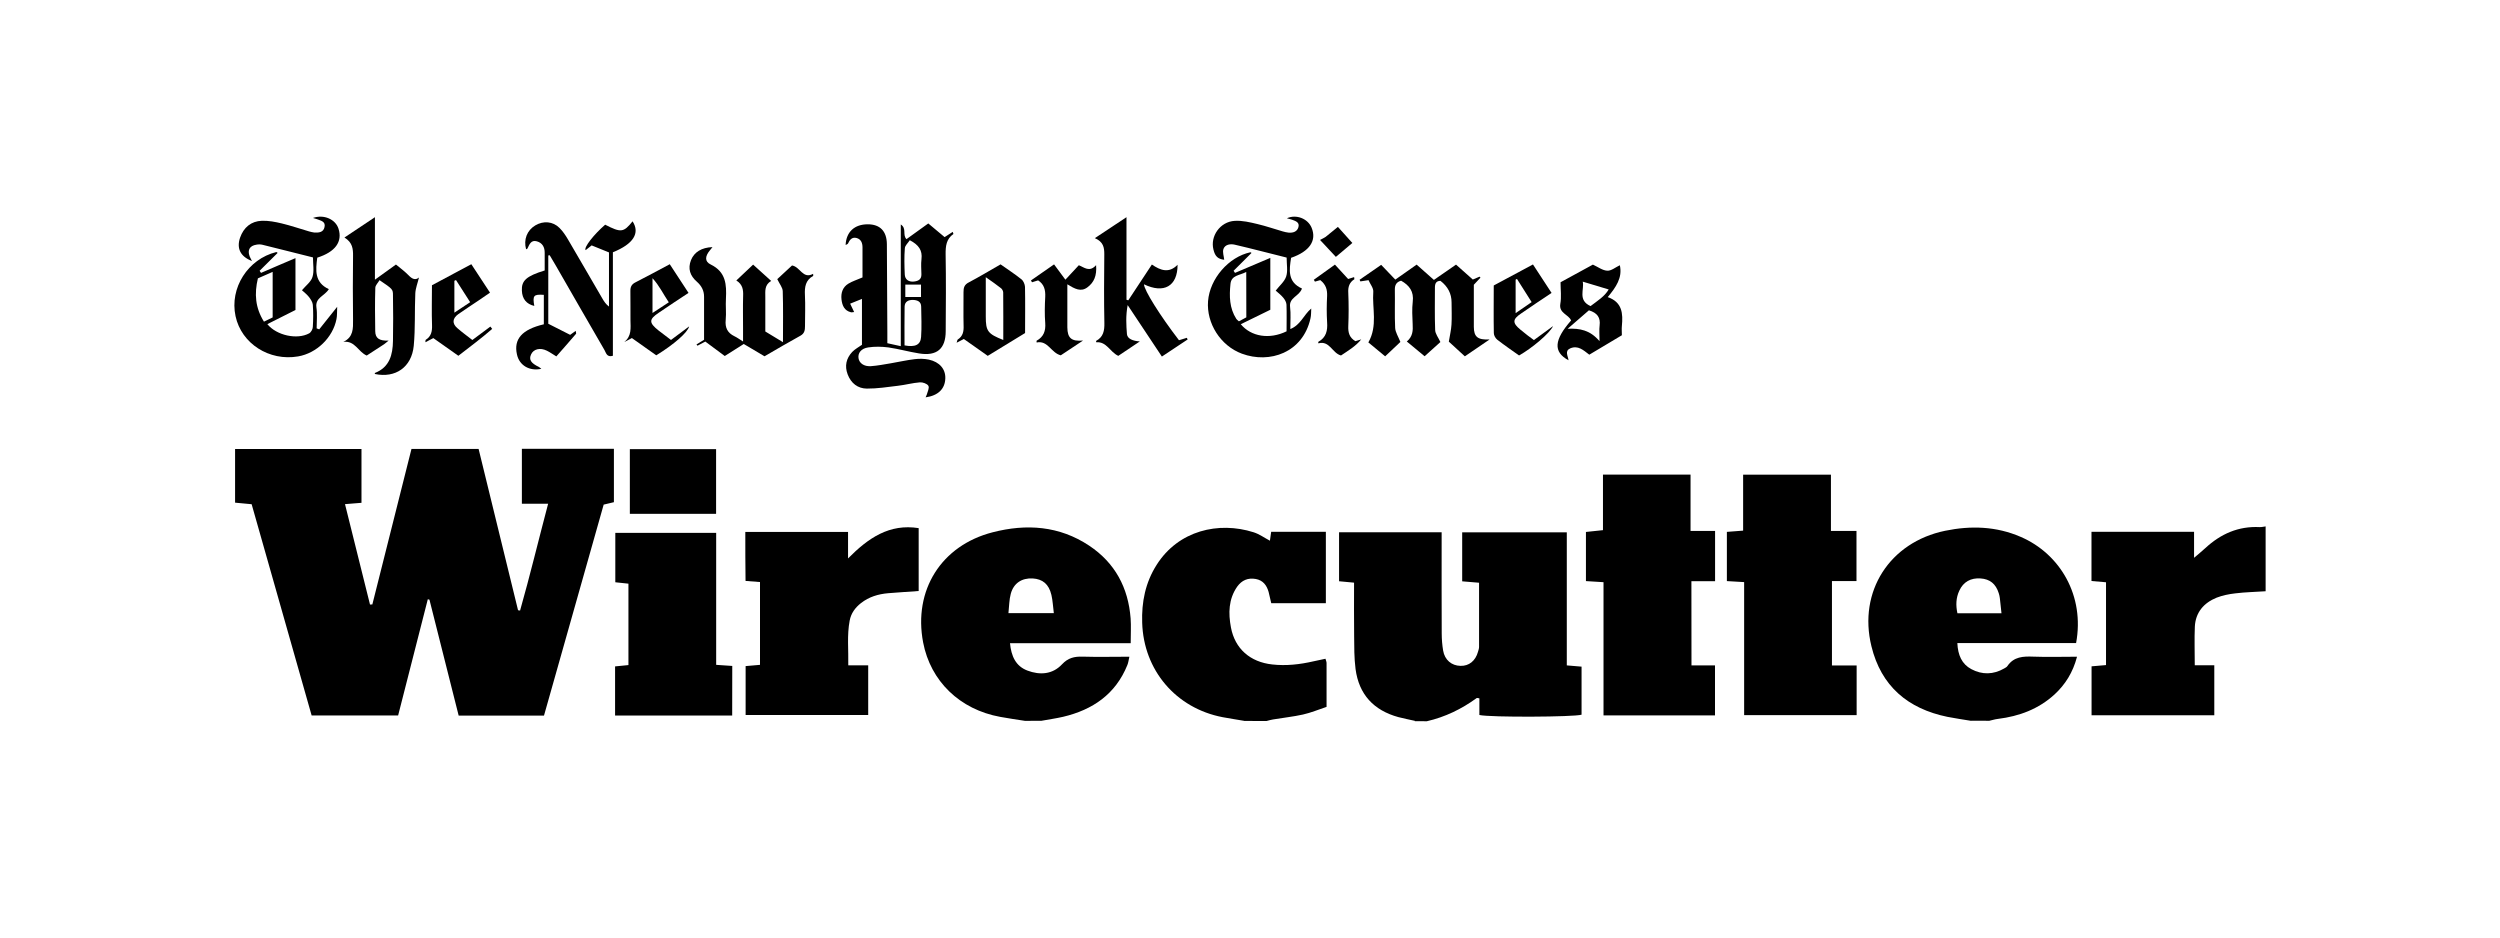
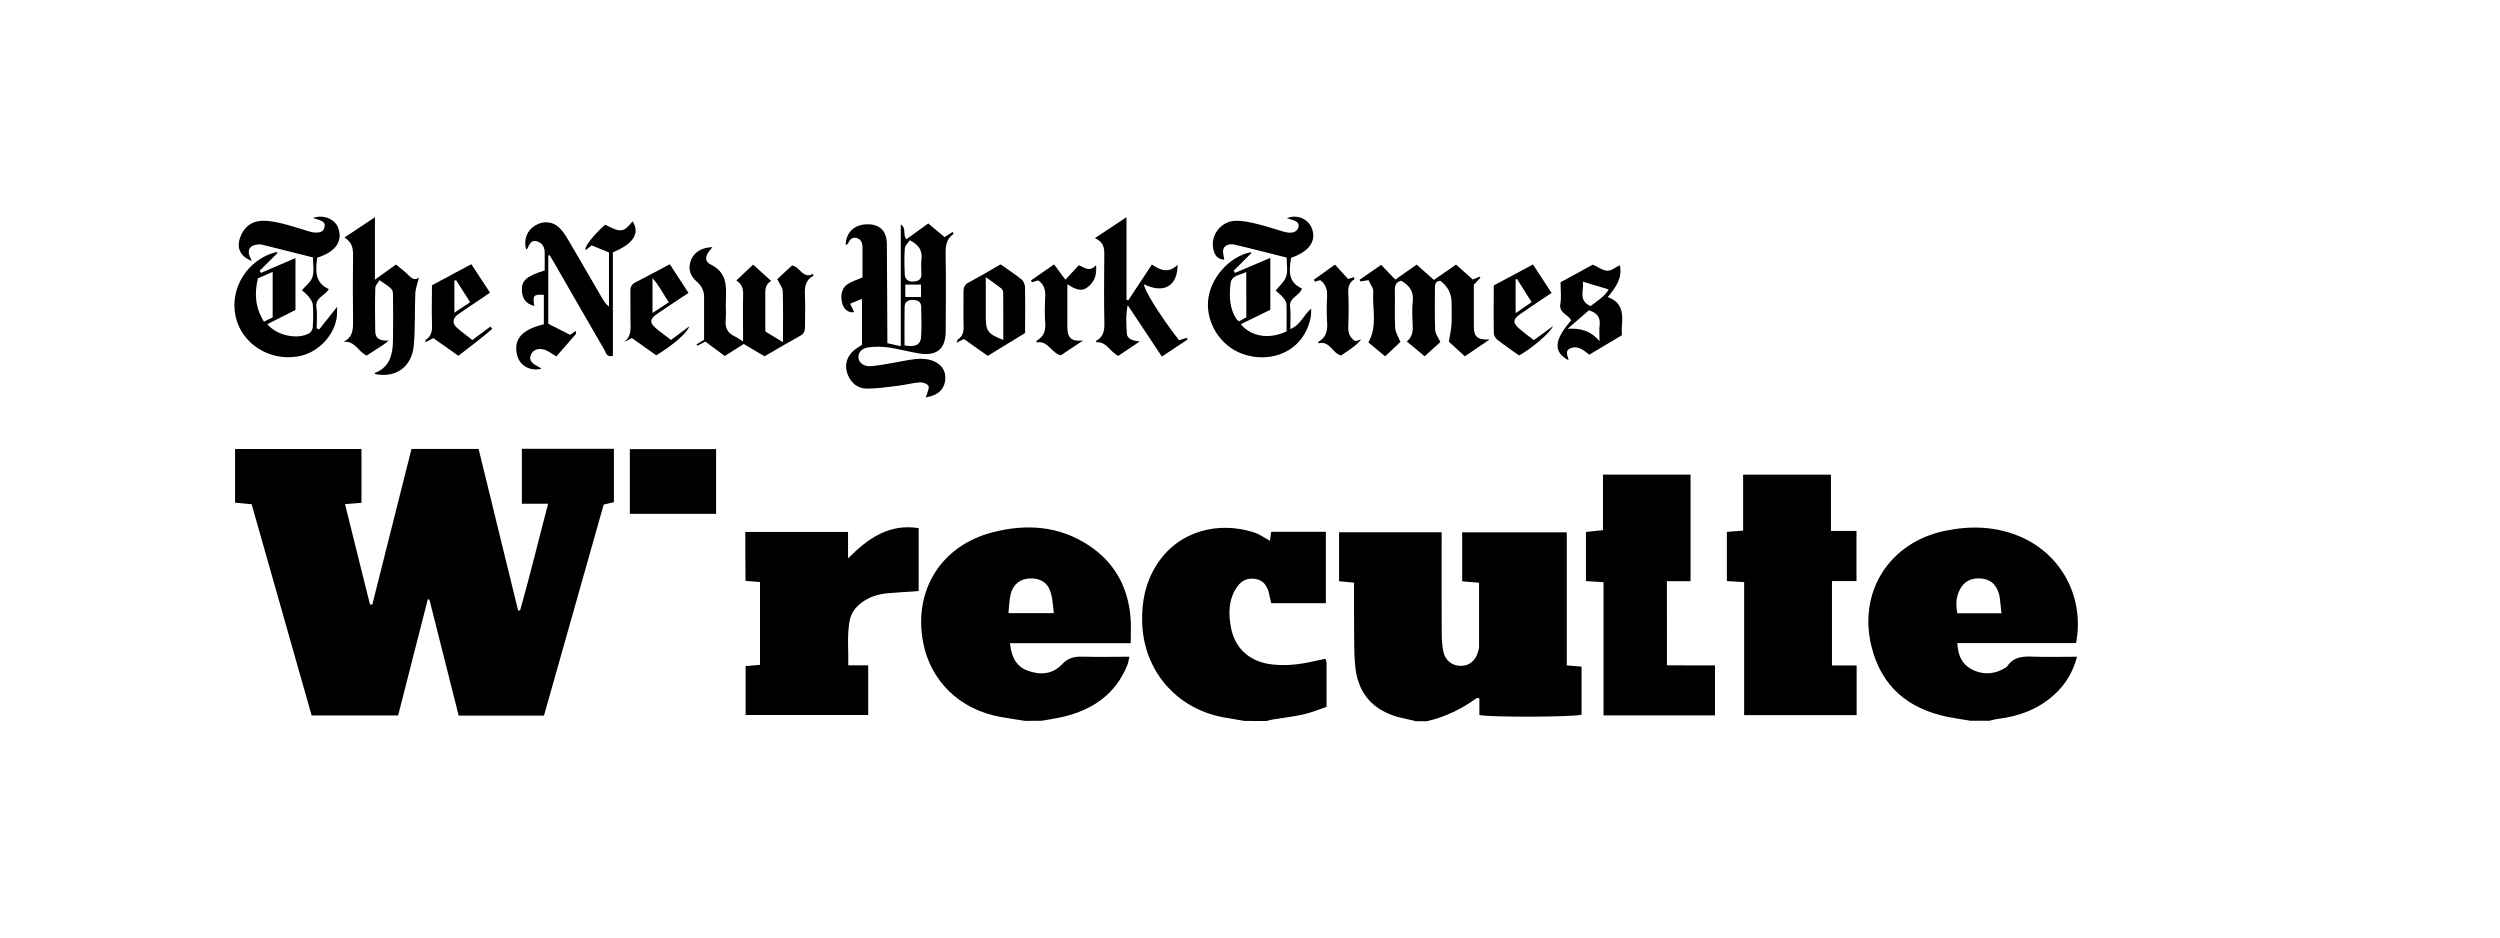
<svg xmlns="http://www.w3.org/2000/svg" viewBox="0 0 320 120">
  <defs>
    <style>.c{fill:#fff;}</style>
  </defs>
  <g id="a">
    <rect class="c" width="320" height="120" />
  </g>
  <g id="b">
    <g>
      <path d="M181.11,92.27c-.71-.16-1.42-.3-2.12-.48-3.16-.87-5.05-2.9-5.48-6.16-.18-1.41-.17-2.85-.18-4.25-.03-2.23-.01-4.48-.01-6.8-.67-.07-1.25-.13-1.92-.18v-6.27h13.13v1.42c0,3.84-.01,7.68,.01,11.53,0,.73,.06,1.47,.18,2.19,.2,1.2,1.08,1.94,2.23,1.96,1.08,.03,1.91-.64,2.23-1.79,.06-.21,.14-.43,.14-.63,.01-2.72,0-5.42,0-8.22-.75-.07-1.42-.13-2.16-.18v-6.27h13.39v17.03c.68,.06,1.24,.1,1.89,.16v6.15c-.9,.3-11.65,.36-13.08,.04v-2.13c-.17-.03-.28-.07-.34-.04-1.94,1.41-4.04,2.43-6.39,2.97-.5-.01-1.02-.01-1.54-.01Z" />
      <path d="M252.32,92.27c-1.01-.17-2.02-.31-3.03-.51-5.09-1.04-8.51-3.94-9.75-9.05-1.71-7,2.33-13.3,9.43-14.77,3.29-.68,6.55-.58,9.68,.78,5.08,2.19,8.21,7.58,7.09,13.59h-15.2c.07,1.54,.57,2.69,1.79,3.34,1.38,.74,2.83,.71,4.21-.09,.14-.09,.33-.17,.41-.31,.83-1.21,2.02-1.25,3.32-1.2,1.81,.07,3.61,.01,5.59,.01-.53,2.01-1.49,3.54-2.87,4.82-2.05,1.88-4.52,2.8-7.26,3.14-.37,.04-.73,.16-1.1,.24-.77-.01-1.54-.01-2.32-.01Zm3.87-13.77c-.09-.74-.14-1.34-.21-1.94-.03-.21-.07-.43-.14-.63-.38-1.21-1.14-1.81-2.33-1.89-1.25-.09-2.21,.44-2.72,1.57-.43,.91-.46,1.88-.24,2.89h5.65Z" />
      <path d="M131.2,92.27c-1.05-.17-2.12-.31-3.17-.51-5.18-.94-8.92-4.57-9.87-9.53-1.27-6.67,2.31-12.41,8.91-14.1,4.31-1.11,8.52-.83,12.34,1.71,3.32,2.21,5.01,5.39,5.31,9.32,.07,.98,.01,1.96,.01,3.17h-15.45c.16,1.66,.73,2.93,2.22,3.5,1.61,.61,3.23,.5,4.44-.8,.78-.83,1.58-1.01,2.63-.98,1.94,.06,3.88,.01,5.99,.01-.1,.46-.14,.78-.26,1.07-1.51,3.73-4.43,5.72-8.22,6.62-.91,.21-1.85,.34-2.77,.51-.71,.01-1.41,.01-2.09,.01Zm-2.13-13.79h5.82c-.11-.84-.14-1.61-.31-2.33-.33-1.39-1.12-2.03-2.4-2.11-1.39-.07-2.43,.6-2.8,1.96-.21,.77-.2,1.58-.3,2.48Z" />
      <path d="M159.26,92.27c-.92-.16-1.85-.3-2.76-.47-5.99-1.15-10.12-6.02-10.3-12.09-.09-2.65,.41-5.15,1.85-7.41,2.79-4.41,7.94-5.59,12.41-4.17,.73,.23,1.37,.7,2.09,1.08,.04-.37,.1-.73,.16-1.14h7v9.14h-6.99c-.11-.46-.21-.95-.34-1.45-.24-.84-.71-1.48-1.64-1.65-1-.18-1.79,.16-2.38,.98-1.12,1.61-1.14,3.41-.8,5.22,.51,2.73,2.46,4.43,5.28,4.74,1.78,.2,3.54,0,5.28-.4,.5-.11,1-.21,1.54-.33,.07,.24,.14,.4,.14,.55,.01,1.81,0,3.61,0,5.61-1,.33-1.99,.75-3.02,.98-1.25,.28-2.55,.41-3.83,.63-.28,.04-.55,.13-.84,.2-.95-.01-1.91-.01-2.86-.01Z" />
-       <path d="M290,75.68c-1.29,.09-2.59,.11-3.88,.27-.81,.09-1.64,.26-2.39,.55-1.65,.67-2.7,1.89-2.79,3.71-.07,1.59-.01,3.19-.01,4.94h2.5v6.4h-15.71v-6.26c.58-.06,1.17-.1,1.85-.16v-10.6c-.57-.04-1.2-.1-1.86-.16v-6.3h13.13v3.33c.63-.54,1.05-.88,1.45-1.25,1.96-1.81,4.23-2.82,6.94-2.68,.26,.01,.51-.06,.77-.09v8.28Z" />
      <path d="M69.62,91.6h-10.91c-1.24-4.94-2.49-9.89-3.74-14.84-.07-.01-.14-.04-.21-.06-1.27,4.95-2.52,9.9-3.8,14.88h-11.07c-2.56-9.02-5.12-18-7.68-27.04-.73-.07-1.39-.13-2.12-.2v-6.87h16.18v6.89c-.68,.06-1.31,.1-2.11,.17,1.08,4.34,2.13,8.59,3.2,12.85,.1,0,.2,0,.3-.01,1.66-6.62,3.33-13.23,5.01-19.91h8.59c1.68,6.86,3.36,13.76,5.05,20.65l.26,.04c1.27-4.47,2.35-8.99,3.59-13.67h-3.36v-7.03h11.78v6.83c-.36,.09-.75,.18-1.31,.31-2.53,8.95-5.08,17.97-7.64,27.01Z" />
      <path d="M223.25,74.51c-.85-.04-1.48-.09-2.21-.13v-6.3c.67-.04,1.31-.1,2.08-.16v-7.16h11.24v7.2h3.27v6.42h-3.14v10.8h3.16v6.36h-14.4v-17.03Z" />
-       <path d="M216.52,85.17h3v6.4h-14.27v-17.05c-.81-.06-1.48-.1-2.25-.14v-6.29c.67-.07,1.37-.14,2.18-.23v-7.11h11.21v7.21h3.14v6.43h-3.03c.01,3.67,.01,7.17,.01,10.77Z" />
+       <path d="M216.52,85.17h3v6.4h-14.27v-17.05c-.81-.06-1.48-.1-2.25-.14v-6.29c.67-.07,1.37-.14,2.18-.23v-7.11h11.21v7.21v6.43h-3.03c.01,3.67,.01,7.17,.01,10.77Z" />
      <path d="M95.39,68.09h13.16v3.39c2.6-2.63,5.29-4.47,9.04-3.88v8.05c-1.34,.1-2.62,.17-3.9,.28-1.27,.11-2.46,.46-3.49,1.27-.74,.58-1.27,1.31-1.44,2.23-.36,1.88-.14,3.76-.18,5.73h2.55v6.36h-15.69v-6.26c.55-.04,1.14-.1,1.84-.16v-10.6c-.61-.04-1.2-.1-1.85-.14-.03-2.09-.03-4.14-.03-6.27Z" />
-       <path d="M93.71,91.59h-14.98v-6.29c.53-.06,1.07-.1,1.71-.17v-10.42c-.48-.06-1.02-.11-1.68-.18v-6.32h12.91v16.89c.74,.06,1.35,.1,2.06,.14-.01,2.12-.01,4.18-.01,6.35Z" />
      <path d="M110.33,44.15v-5.89c-.55,.23-1,.4-1.51,.61,.21,.44,.36,.73,.51,1.07-.17,.01-.3,.06-.41,.03-.85-.21-1.12-.87-1.21-1.65-.09-.84,.16-1.57,.88-2.01,.5-.31,1.08-.48,1.81-.8v-3.84c0-.55-.17-1.05-.77-1.21-.57-.14-.87,.23-1.08,.7-.04,.09-.18,.13-.31,.2,.07-1.68,1.14-2.65,2.83-2.65,1.57,0,2.43,.87,2.45,2.53,.03,3.76,.04,7.51,.06,11.27v1.42c.61,.14,1.11,.24,1.72,.38v-15.58c.8,.53,.18,1.32,.73,1.88,.91-.65,1.84-1.32,2.79-2.01,.73,.61,1.38,1.15,2.09,1.75,.34-.23,.68-.44,1.04-.67,.04,.13,.1,.26,.09,.27-.92,.64-1.01,1.55-1,2.59,.06,3.27,.03,6.56,.01,9.85,0,2.26-1.14,3.22-3.4,2.85-1.32-.21-2.62-.58-3.94-.77-.84-.11-1.74-.13-2.58,0-.91,.13-1.34,.73-1.24,1.38,.09,.63,.7,1.08,1.58,1.02,.85-.06,1.71-.23,2.56-.37,1.02-.17,2.03-.41,3.07-.53,.58-.07,1.22-.06,1.79,.06,1.38,.3,2.15,1.22,2.11,2.4-.04,1.35-.92,2.21-2.52,2.43,.06-.13,.11-.23,.14-.33,.1-.38,.37-.88,.21-1.15s-.73-.47-1.08-.44c-.94,.07-1.86,.33-2.82,.44-1.32,.16-2.66,.37-3.98,.36-1.15-.01-2.02-.68-2.45-1.82-.41-1.08-.18-2.05,.58-2.87,.37-.38,.85-.63,1.24-.91Zm5.45,.06c1.37,.26,2.05-.07,2.12-1.08,.09-1.28,.03-2.59,.01-3.87,0-.68-.51-.85-1.05-.87-.57-.01-1.05,.2-1.07,.85-.03,1.66-.01,3.33-.01,4.97Zm.67-13.46c-.24,.37-.61,.68-.63,1.02-.09,1.11-.06,2.23-.01,3.36,.03,.64,.48,.97,1.15,.91,.57-.06,1-.26,.98-.94-.01-.64-.07-1.29,.01-1.94,.13-1.1-.33-1.81-1.51-2.42Zm1.44,7.27v-1.59h-2.01v1.59h2.01Z" />
      <path d="M160.19,32.38c-.8,.8-1.54,1.54-2.29,2.28,.06,.09,.13,.18,.18,.27,1.44-.61,2.86-1.22,4.52-1.92v6.64c-1.29,.64-2.53,1.24-3.78,1.85,1.32,1.59,3.66,1.98,5.86,.91,0-1.11,.03-2.26-.01-3.41-.01-.3-.2-.64-.4-.88-.27-.33-.61-.6-.98-.92,.48-.63,1.12-1.14,1.34-1.81,.23-.7,.06-1.54,.06-2.42-2.23-.55-4.43-1.14-6.64-1.65-.55-.13-1.24-.04-1.45,.55-.14,.41,.06,.94,.1,1.38-.78-.09-1.17-.41-1.38-1.31-.43-1.71,.85-3.56,2.72-3.67,.97-.06,1.96,.18,2.92,.41,1.1,.26,2.16,.63,3.23,.94,.24,.07,.5,.13,.77,.16,.57,.04,1.08-.13,1.24-.71,.17-.63-.38-.78-.83-.95-.2-.07-.4-.11-.65-.18,1.2-.55,2.69,.04,3.17,1.22,.67,1.64-.26,3.02-2.63,3.84-.24,1.54-.48,3.09,1.39,3.93-.33,1-1.68,1.14-1.52,2.36,.11,.88,.03,1.79,.03,2.83,1.34-.54,1.68-1.79,2.68-2.63-.03,.43,0,.85-.1,1.27-.98,4.38-5.22,5.83-8.78,4.51-2.75-1.02-4.55-3.9-4.33-6.73,.23-2.87,2.63-5.65,5.42-6.25,.03-.01,.07,.04,.16,.1Zm-.67,2.43c-.87,.46-1.91,.4-2.02,1.54-.16,1.55-.14,3.09,.75,4.47,.07,.1,.17,.17,.33,.31,.33-.17,.64-.34,.95-.51-.01-1.91-.01-3.74-.01-5.81Z" />
      <path d="M40.85,42.17c.71-.9,1.41-1.78,2.31-2.9-.03,.68,0,1.14-.09,1.57-.46,2.36-2.53,4.37-4.91,4.78-3.7,.64-7.26-1.64-8.01-5.15-.78-3.61,1.58-7.31,5.22-8.21,.03,0,.07,.04,.17,.11-.77,.77-1.54,1.52-2.31,2.29,.06,.09,.13,.18,.18,.27,1.42-.61,2.86-1.24,4.41-1.89v6.64c-1.14,.57-2.36,1.18-3.6,1.81,1.18,1.45,3.81,2.02,5.35,1.18,.24-.13,.46-.53,.47-.81,.06-.95,.07-1.91,0-2.85-.03-.34-.27-.7-.48-.98-.26-.33-.6-.6-.91-.88,.5-.6,1.17-1.08,1.35-1.71,.23-.74,.06-1.61,.06-2.49-2.22-.55-4.34-1.1-6.47-1.62-.24-.06-.53-.06-.77-.01-.85,.13-1.17,.67-.87,1.48,.07,.18,.17,.34,.3,.61-1.48-.57-1.99-1.61-1.52-2.99,.46-1.31,1.41-2.11,2.79-2.16,.84-.03,1.72,.14,2.55,.34,1.17,.28,2.32,.68,3.49,1.02,.21,.06,.43,.11,.64,.14,.58,.04,1.2,0,1.34-.7,.16-.71-.47-.81-.95-1-.16-.06-.31-.1-.53-.16,1.39-.5,2.89,.17,3.27,1.38,.53,1.66-.41,2.97-2.72,3.7-.21,1.59-.38,3.17,1.48,4.03-.53,.88-1.76,1.08-1.59,2.32,.13,.88,.03,1.79,.03,2.7,.1,.04,.21,.09,.33,.13Zm-7.06-1c.44-.21,.78-.37,1.11-.54v-5.83c-.71,.31-1.32,.57-1.89,.83-.47,1.98-.34,3.76,.78,5.55Z" />
      <path d="M70.18,32.72v8.72c.94,.47,1.81,.91,2.8,1.42,.13-.1,.4-.28,.71-.51,.01,.16,.09,.33,.04,.38-.81,.95-1.64,1.89-2.52,2.89-.43-.26-.8-.53-1.21-.73-.87-.43-1.71-.21-2.02,.47-.31,.67-.03,1.12,1,1.61,.1,.06,.18,.14,.31,.24-1.52,.33-2.82-.44-3.12-1.84-.44-1.96,.64-3.2,3.44-3.86v-3.77c-1.32-.09-1.45,.09-1.22,1.42-1.01-.24-1.55-.9-1.59-1.96-.06-1.28,.57-1.86,2.92-2.58,0-.71-.01-1.48,0-2.25,.01-.74-.3-1.28-1-1.48-.74-.21-.95,.38-1.2,.91-.03,.06-.13,.07-.18,.11-.34-1.24,.11-2.42,1.18-3.06,1.02-.61,2.25-.53,3.1,.33,.43,.43,.77,.94,1.07,1.45,1.49,2.53,2.95,5.08,4.43,7.61,.21,.36,.44,.71,.83,1v-6.93c-.7-.28-1.41-.57-2.22-.9-.2,.16-.48,.38-.77,.61-.27-.34,1.08-2.03,2.5-3.26,2.03,1.04,2.35,1.01,3.51-.43,.98,1.51,.11,2.9-2.52,3.96v13.25c-.78,.23-.87-.37-1.08-.74-2.11-3.63-4.17-7.23-6.23-10.81-.26-.44-.53-.88-.78-1.32-.06,.01-.11,.01-.18,.03Z" />
      <path d="M97.85,45.6c-.88-.53-1.74-1.02-2.65-1.57-.78,.5-1.57,1-2.43,1.54-.83-.61-1.65-1.22-2.49-1.85-.34,.18-.67,.36-1,.53-.04-.06-.09-.1-.13-.16,.38-.24,.77-.47,.97-.6,0-2.06-.01-3.78,0-5.51,0-.8-.34-1.41-.92-1.92-.88-.77-1.18-1.68-.75-2.77,.41-1.02,1.35-1.61,2.75-1.66-.14,.17-.23,.3-.33,.41-.63,.75-.7,1.44,.11,1.82,1.95,.95,2.03,2.58,1.94,4.37-.06,.9,.06,1.82-.03,2.72-.1,1,.23,1.66,1.12,2.09,.3,.14,.57,.34,1.1,.67v-1.68c0-1.38-.03-2.76,.01-4.14,.03-.77-.04-1.47-.87-1.99,.73-.68,1.39-1.32,2.15-2.03,.78,.71,1.51,1.37,2.31,2.09-.87,.51-.75,1.29-.75,2.06,.01,1.47,0,2.93,0,4.41,.74,.44,1.42,.87,2.26,1.37,0-2.32,.04-4.43-.03-6.53-.01-.46-.4-.91-.7-1.54,.57-.53,1.25-1.15,1.89-1.75,1.05,.17,1.38,1.79,2.7,1.07,0,.13,.03,.26,0,.27-.97,.54-1.1,1.41-1.05,2.42,.07,1.34,.01,2.68,.01,4.01,0,.5-.06,.91-.55,1.2-1.55,.85-3.07,1.75-4.64,2.66Z" />
      <path d="M178.6,35.79c.95-.67,1.79-1.27,2.73-1.92,.71,.63,1.41,1.25,2.21,1.96,.91-.63,1.82-1.25,2.83-1.96,.71,.63,1.41,1.24,2.15,1.91,.28-.11,.57-.24,.87-.37,.04,.04,.07,.09,.11,.13-.27,.28-.54,.57-.85,.91,0,1.76-.01,3.59,0,5.39,.01,1.27,.48,1.69,2.02,1.61-1.18,.8-2.16,1.47-3.17,2.16-.77-.71-1.47-1.35-2.05-1.88,.13-.81,.3-1.49,.34-2.18,.06-.94,.01-1.89,.01-2.85q0-1.66-1.42-2.75c-.55,0-.71,.34-.71,.84,0,1.81-.04,3.63,.03,5.44,.01,.5,.41,.98,.67,1.55-.6,.54-1.27,1.15-2.02,1.82-.77-.64-1.49-1.24-2.28-1.89,.77-.63,.8-1.41,.75-2.23-.04-.95-.1-1.91,.01-2.85,.17-1.32-.44-2.11-1.49-2.7-.58,.16-.81,.53-.8,1.14,.03,1.64-.04,3.29,.04,4.91,.03,.54,.38,1.07,.67,1.79-.53,.5-1.21,1.14-1.95,1.84-.77-.64-1.49-1.24-2.15-1.78,1.22-2.13,.47-4.37,.63-6.5,.03-.47-.4-.97-.61-1.47-.44,.07-.74,.11-1.04,.16-.03-.07-.06-.14-.1-.21,.91-.63,1.81-1.25,2.76-1.91,.63,.64,1.18,1.22,1.81,1.89Z" />
      <path d="M91.66,57.49v8.28h-11.04v-8.28h11.04Z" />
      <path d="M53.63,35.51c-.17,.73-.44,1.38-.47,2.03-.1,2.23,.01,4.5-.2,6.72-.27,2.75-2.35,4.17-4.98,3.61,0-.04-.01-.11,.01-.13,1.88-.74,2.28-2.33,2.31-4.1,.04-1.94,.03-3.88,0-5.82,0-.81-.03-.81-1.72-1.96-.18,.33-.53,.64-.54,.97-.06,1.85-.04,3.71-.01,5.56,.01,.91,.51,1.25,1.71,1.21-.26,.2-.4,.34-.57,.46-.75,.5-1.51,.98-2.23,1.45-1.1-.47-1.49-1.94-2.99-1.75,1.29-.61,1.25-1.71,1.24-2.85-.04-2.72-.03-5.44,0-8.15,.01-.9-.06-1.72-1.1-2.36,1.32-.88,2.5-1.68,3.9-2.6v8c.98-.71,1.78-1.28,2.69-1.94,.54,.44,1.12,.87,1.62,1.38,.44,.46,.87,.68,1.34,.27Z" />
      <path d="M140.13,30.49c1.42-.94,2.63-1.74,4.06-2.69v10.57c.07,.03,.16,.04,.23,.07,.98-1.49,1.98-2.99,3.02-4.58,1.08,.74,2.18,1.17,3.29,.03,0,2.76-1.76,3.73-4.3,2.5,.01,.74,2.03,3.97,4.48,7.16,.31-.1,.65-.21,1-.31,.04,.07,.07,.14,.11,.21-1.05,.7-2.12,1.41-3.3,2.19-1.44-2.16-2.85-4.27-4.38-6.59-.26,1.41-.18,2.58-.09,3.73,.06,.58,.75,.87,1.65,.92-.94,.63-1.88,1.25-2.76,1.85-1.08-.5-1.48-1.85-2.82-1.74,0-.04-.04-.17-.01-.18,.92-.5,1.07-1.31,1.05-2.28-.06-2.93-.04-5.88-.01-8.81,0-.85-.1-1.57-1.21-2.06Z" />
      <path d="M200.76,46.11c-1.98-1.08-1.84-2.6,.34-5.09-.31-.77-1.58-.92-1.38-2.12,.16-.88,.03-1.81,.03-2.77,1.42-.78,2.82-1.55,4.14-2.26,.67,.31,1.24,.75,1.84,.78,.51,.03,1.04-.43,1.61-.7,.36,1.59-.5,2.82-1.55,4.08,1.88,.65,1.96,2.12,1.81,3.7-.04,.38,0,.77,0,1.18-1.42,.85-2.79,1.66-4.17,2.49-.75-.57-1.45-1.25-2.46-.8-.71,.33-.27,.95-.2,1.51Zm3.98-2.45c0-.88-.06-1.45,.01-1.99,.13-1.01-.28-1.62-1.37-1.95-.88,.77-1.81,1.57-2.72,2.36,1.57-.07,2.86,.17,4.07,1.58Zm-1.15-4.48c.88-.67,1.82-1.25,2.32-2.13-1.11-.33-2.18-.65-3.32-1,.23,1-.67,2.38,1,3.13Z" />
      <path d="M128.06,33.83c.94,.67,1.85,1.25,2.68,1.92,.26,.2,.44,.64,.46,.97,.04,1.94,.01,3.87,.01,5.91-1.57,.95-3.13,1.91-4.78,2.92-1.04-.73-2.05-1.45-3.06-2.16-.28,.14-.54,.28-.92,.48,.07-.23,.09-.37,.14-.41,.67-.43,.78-1.05,.75-1.79-.04-1.42,0-2.85-.01-4.27-.01-.57,.11-.97,.67-1.25,1.34-.71,2.63-1.48,4.07-2.31Zm.36,9.69c0-2.06,.01-4.07-.01-6.08,0-.18-.13-.43-.27-.54-.55-.44-1.15-.85-1.96-1.42v5.04c0,1.86,.24,2.21,2.25,3Z" />
      <path d="M55.46,43.28c-.38,.2-.67,.34-1.01,.53,.03-.17,0-.28,.04-.31,.7-.44,.84-1.08,.81-1.88-.06-1.68-.01-3.36-.01-5.11,1.66-.88,3.29-1.75,5.04-2.69,.8,1.21,1.54,2.35,2.39,3.64-.53,.36-1.01,.7-1.49,1.02-.85,.58-1.74,1.14-2.58,1.74-.75,.54-.8,1.2-.1,1.79,.58,.51,1.22,.97,1.91,1.51,.77-.57,1.54-1.15,2.31-1.72,.07,.1,.16,.2,.23,.3-1.35,1.18-2.8,2.25-4.33,3.44-1.07-.75-2.12-1.49-3.2-2.26Zm2.7-3.26c.73-.48,1.32-.87,2.02-1.34-.64-1-1.22-1.92-1.81-2.83l-.21,.09v4.08Z" />
      <path d="M85.88,43.52c.77-.58,1.54-1.14,2.33-1.74-.18,.77-1.96,2.32-4.21,3.7-1.01-.71-2.06-1.45-3.12-2.21-.34,.18-.65,.36-.98,.51,.98-.77,.81-1.81,.8-2.8-.01-1.25,.01-2.5-.01-3.74-.01-.55,.18-.87,.67-1.11,1.42-.73,2.82-1.48,4.37-2.31,.78,1.2,1.55,2.38,2.4,3.67-1.29,.85-2.55,1.68-3.78,2.52-1.31,.87-1.31,1.29-.06,2.29,.53,.4,1.04,.78,1.59,1.21Zm-.27-4.82c-.73-1.08-1.21-2.13-2.09-3.09v4.45c.75-.5,1.34-.88,2.09-1.37Z" />
      <path d="M198.61,37.49c-1.37,.91-2.65,1.76-3.93,2.65-1.1,.74-1.1,1.21-.06,2.06,.3,.24,.6,.48,.91,.73,.24,.18,.48,.36,.81,.6,.75-.55,1.54-1.12,2.45-1.79-.4,.9-2.72,2.85-4.35,3.76-.91-.65-1.88-1.31-2.79-2.02-.23-.18-.44-.55-.44-.84-.04-2.02-.01-4.04-.01-6.1,1.68-.9,3.3-1.76,5.02-2.69,.81,1.24,1.58,2.4,2.39,3.66Zm-4.44-1.79c-.06,.03-.11,.07-.17,.1v4.28c.78-.54,1.38-.95,2.05-1.41-.67-1.08-1.28-2.03-1.88-2.97Z" />
      <path d="M132.87,35.89c-.23,.07-.5,.16-.77,.24-.04-.07-.1-.16-.14-.23,.92-.64,1.84-1.28,2.96-2.06,.47,.64,.94,1.27,1.45,1.96,.68-.74,1.18-1.27,1.72-1.85,.68,.26,1.35,.95,2.21-.01,.11,1.35-.27,2.21-1.1,2.83-.84,.64-1.62,.21-2.58-.38v2.66c0,.95-.01,1.89,0,2.85,.01,1.39,.54,1.82,2.01,1.69-.97,.64-1.94,1.28-2.85,1.89-1.24-.3-1.64-1.95-3.09-1.64,0-.09-.03-.21,0-.23,.9-.5,1.17-1.25,1.1-2.25-.09-1.11-.06-2.25,0-3.36,.04-.88-.13-1.61-.92-2.12Z" />
      <path d="M169.01,35.85c-.23,.06-.46,.13-.7,.2-.04-.09-.1-.16-.14-.24,.87-.63,1.74-1.24,2.7-1.94,.55,.61,1.11,1.2,1.69,1.84,.23-.07,.5-.16,.77-.24,.01,.14,.04,.26,.03,.27-.65,.41-.83,1-.78,1.75,.06,1.42,.06,2.85,0,4.27-.03,.8,.13,1.45,.91,1.91,.21-.06,.48-.14,.75-.23-.73,.9-1.69,1.45-2.59,2.06-1.12-.28-1.45-1.95-2.9-1.55,0-.07-.03-.18,0-.2,1-.55,1.2-1.44,1.12-2.5-.07-1.11-.06-2.23,0-3.36,.03-.78-.13-1.45-.87-2.03Z" />
-       <path d="M168.97,30.71c.31-.17,.53-.26,.7-.38,.5-.4,.98-.81,1.58-1.29,.61,.68,1.2,1.32,1.85,2.06-.73,.61-1.37,1.15-2.11,1.78-.63-.68-1.2-1.29-2.02-2.16Z" />
    </g>
  </g>
</svg>